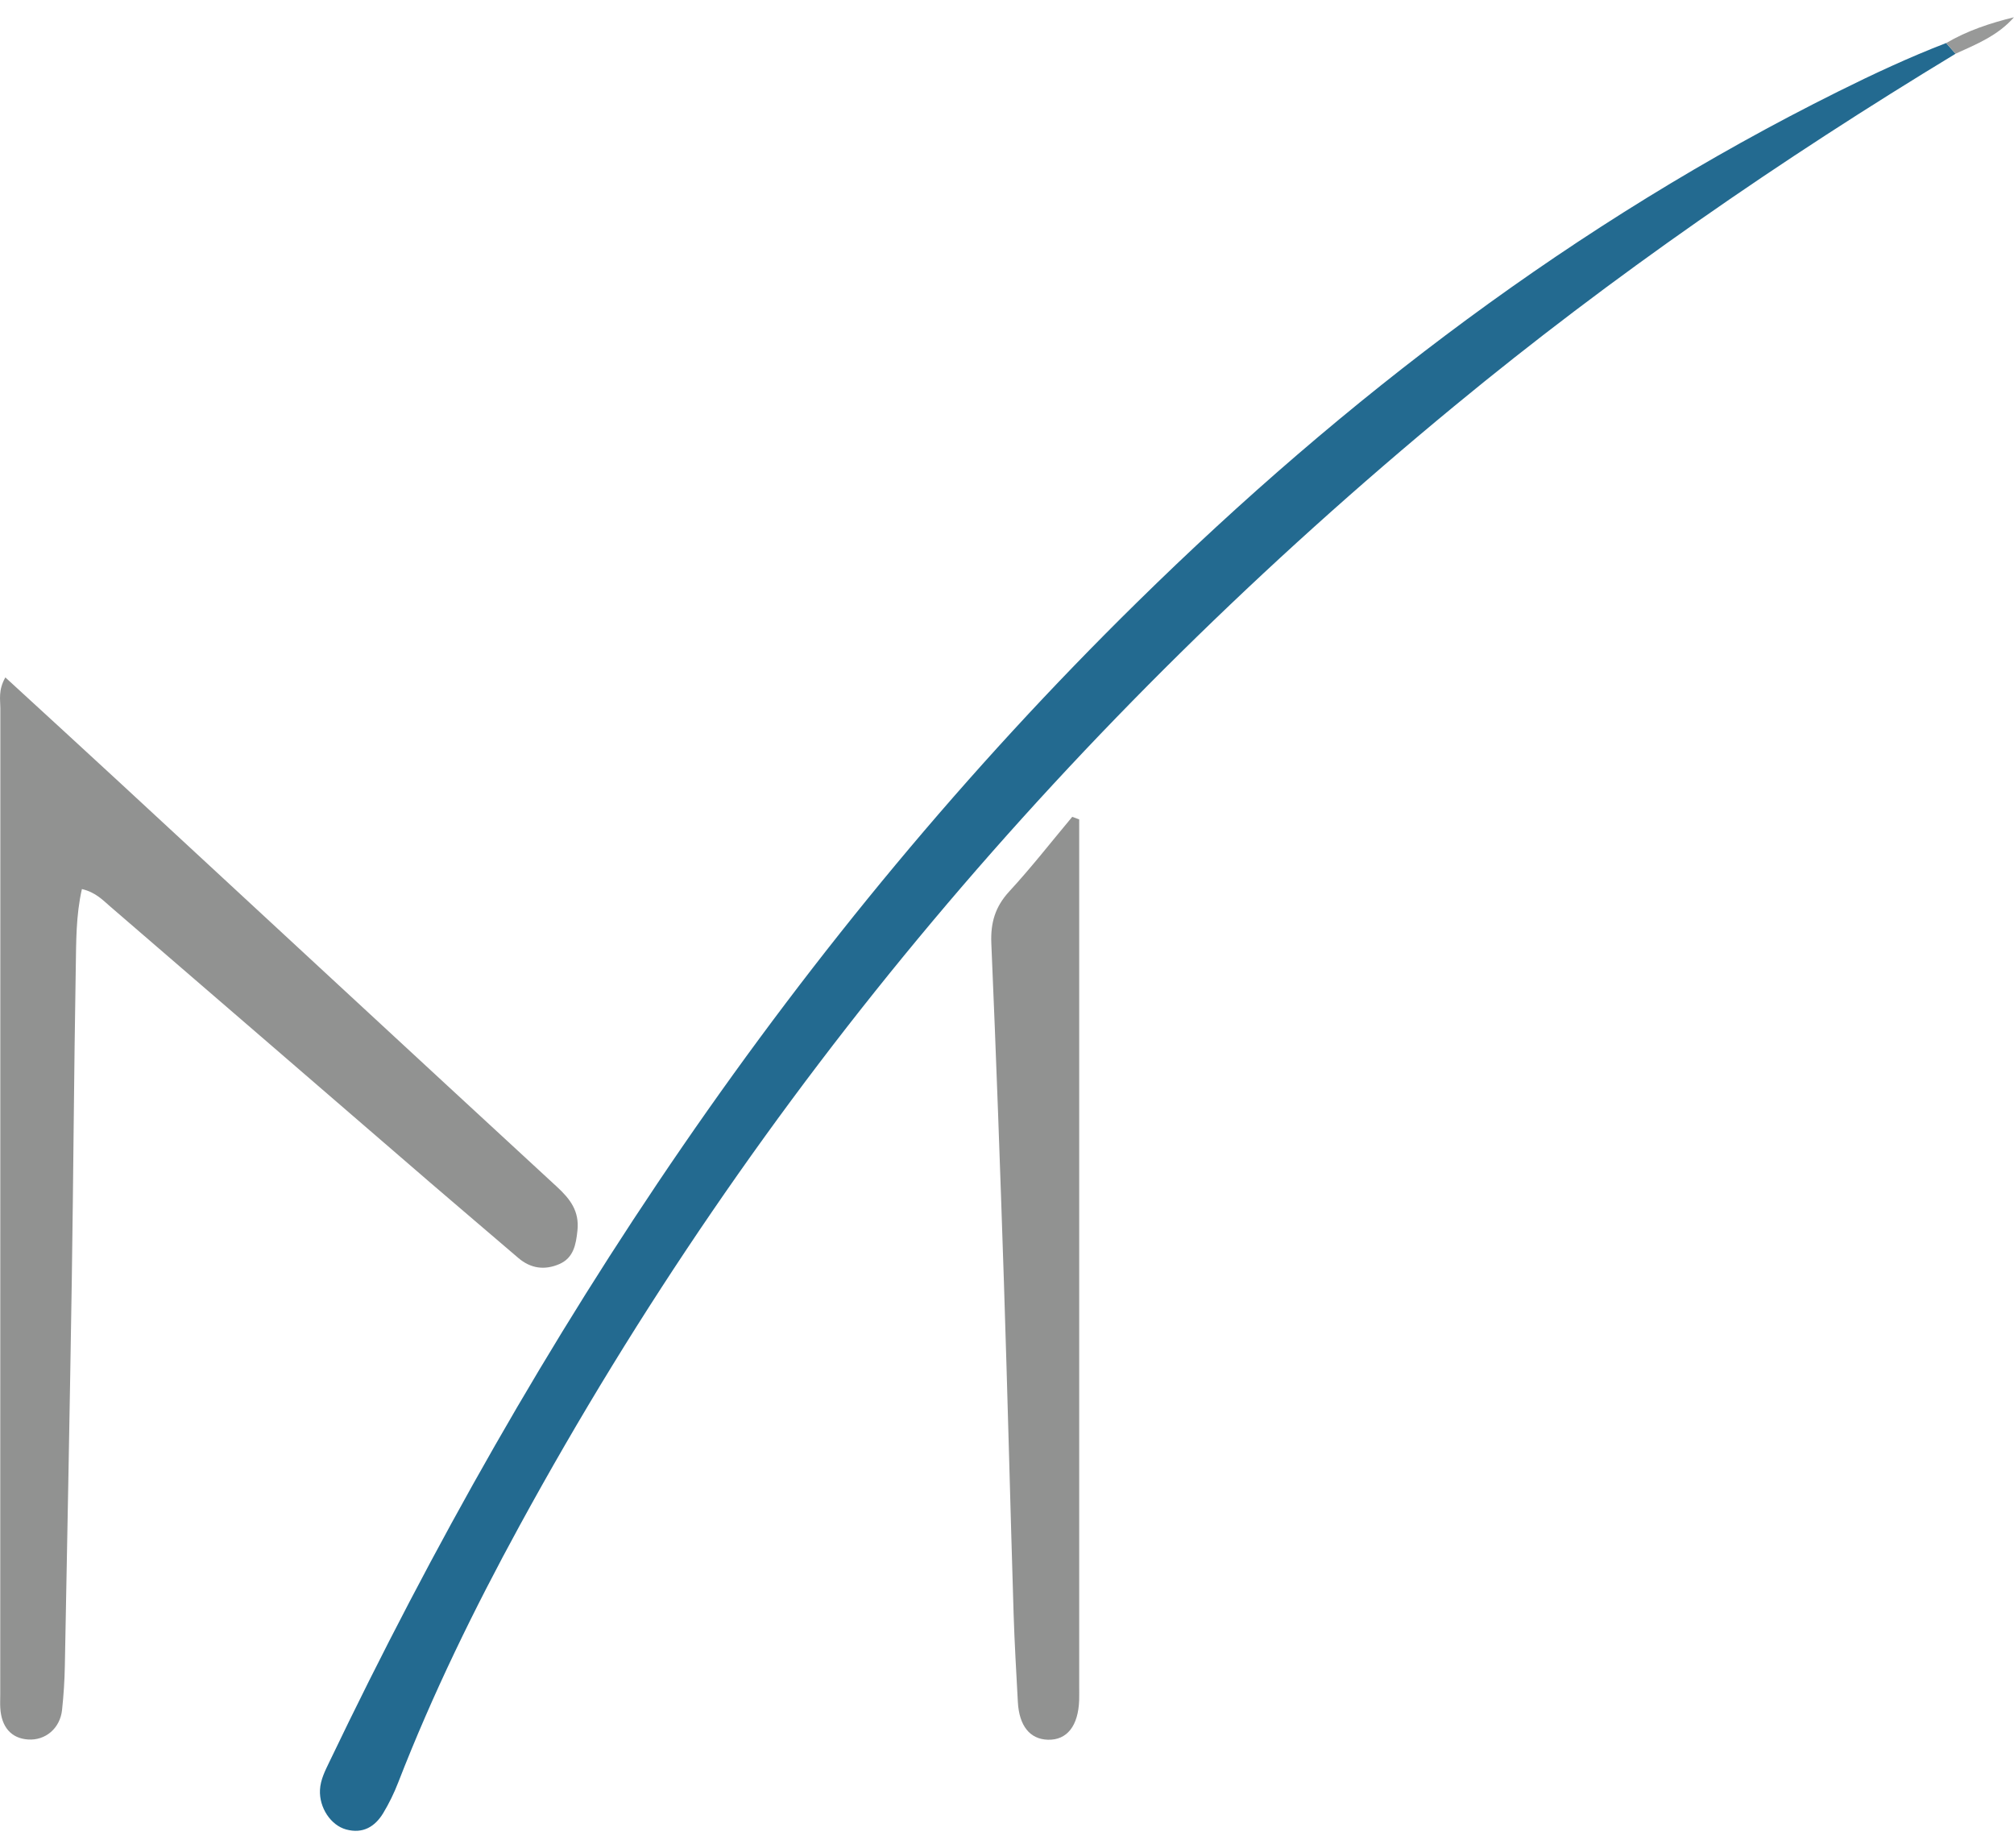
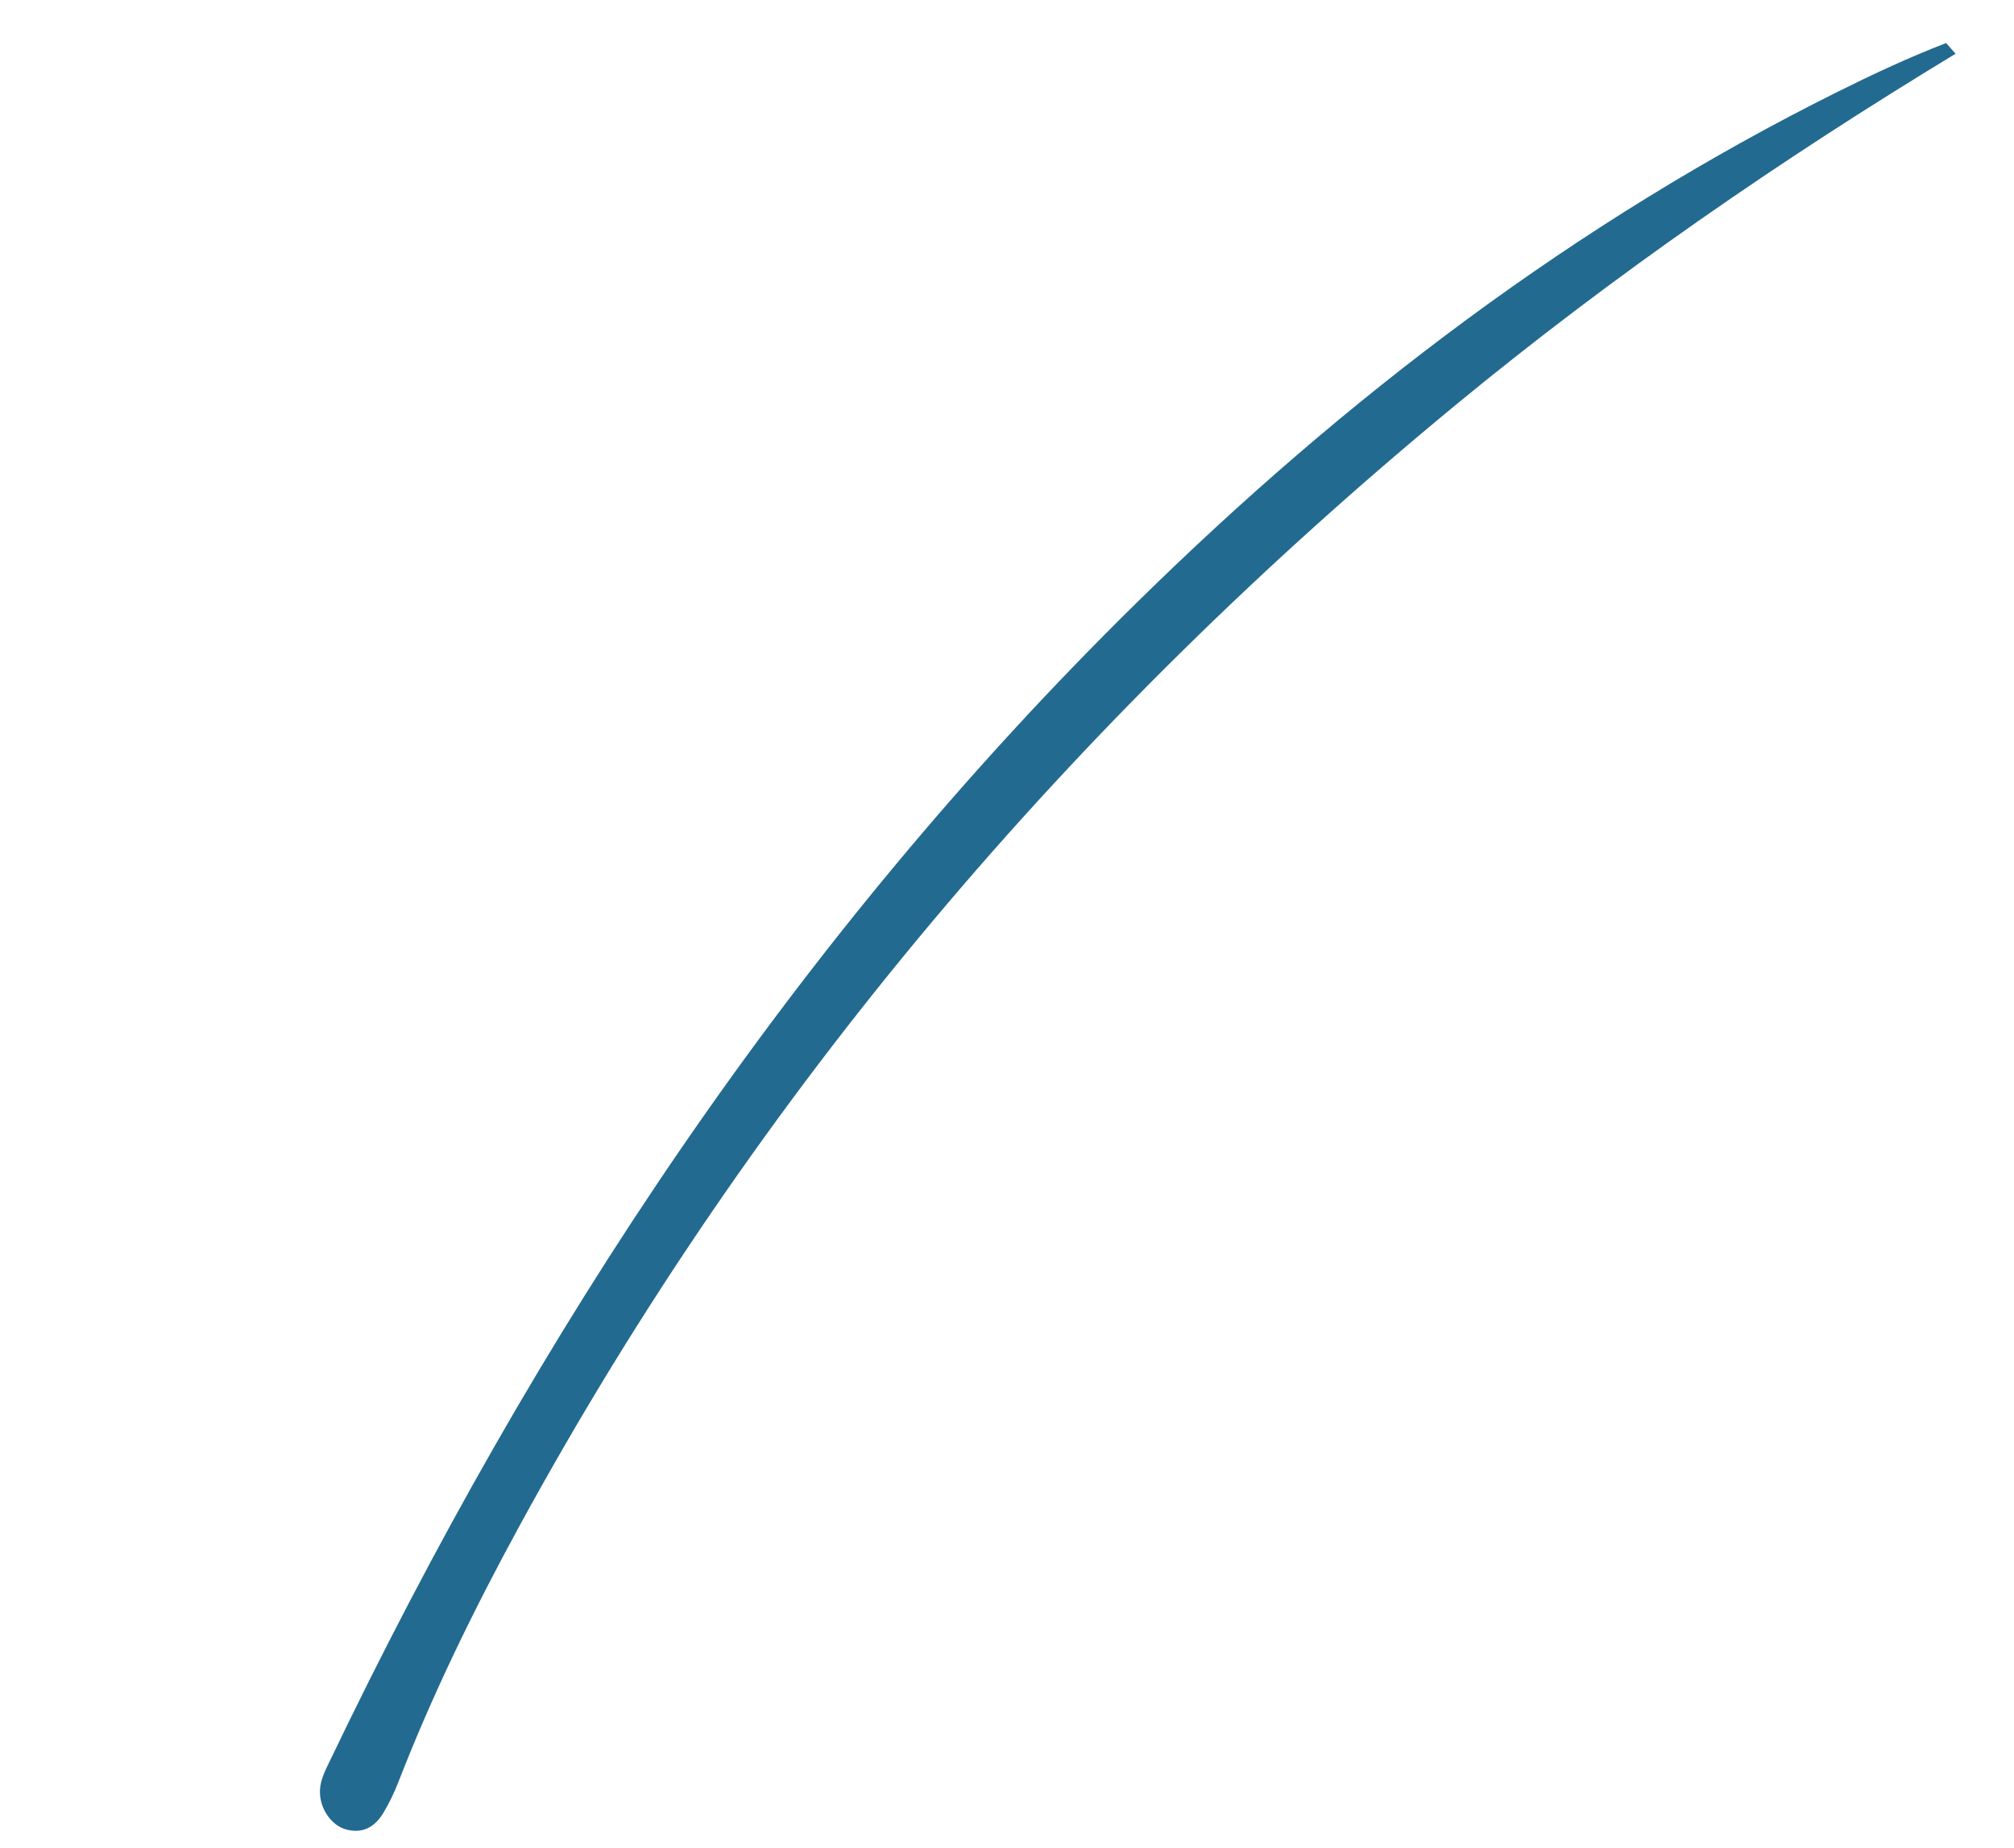
<svg xmlns="http://www.w3.org/2000/svg" id="Layer_1" version="1.1" viewBox="0 0 593.86 544.96">
  <defs>
    <style>
      .st0 {
        fill: #236a90;
      }

      .st1 {
        fill: #919291;
      }

      .st2 {
        fill: #989998;
      }
    </style>
  </defs>
  <path class="st0" d="M576.63,15.85c-51.63,31.29-101.22,65.47-147.82,103.91-112.5,92.81-205.58,201.85-275.59,330.11-13.4,24.55-25.68,49.67-35.82,75.78-1.2,3.09-2.67,6.11-4.38,8.95-2.45,4.07-6.04,6.2-10.96,4.86-4.56-1.25-7.96-6.46-7.71-11.65.15-3.08,1.57-5.76,2.86-8.45,60.77-126.87,137.37-242.77,238.08-341.76,61.42-60.37,129.29-112.07,206.7-150.6,10.43-5.19,20.99-10.12,31.86-14.31.92,1.05,1.84,2.1,2.77,3.15Z" />
-   <path class="st1" d="M1.58,199.75c11.6,10.66,22.62,20.73,33.58,30.87,43.02,39.79,86,79.64,129.09,119.36,3.9,3.6,6.61,7.16,6.02,12.85-.44,4.22-1.16,8.1-5.36,9.92-4.27,1.85-8.42,1.34-12.1-1.83-8.58-7.38-17.24-14.68-25.81-22.07-31.51-27.18-62.99-54.41-94.53-81.57-2.21-1.9-4.27-4.16-8.32-5.12-1.77,7.76-1.68,15.59-1.81,23.3-.53,30.64-.7,61.28-1.17,91.92-.59,37.96-1.33,75.91-2.05,113.87-.08,4.32-.36,8.65-.82,12.95-.58,5.45-4.91,9.08-10.03,8.73-4.94-.33-7.86-3.64-8.19-9.33-.08-1.33-.01-2.66-.01-4,0-96.93,0-193.86.03-290.79,0-2.57-.66-5.26,1.48-9.07Z" />
-   <path class="st1" d="M318.22,241.63c0,2.93,0,5.87,0,8.8,0,82.29,0,164.58,0,246.87,0,1.33.03,2.67-.01,4-.25,7.63-3.59,11.86-9.23,11.7-5.31-.16-8.48-4.1-8.85-11.17-.46-8.64-.98-17.28-1.25-25.93-1-32.62-1.8-65.26-2.86-97.88-1.09-33.28-2.28-66.56-3.71-99.82-.26-6.08,1.12-10.82,5.29-15.34,6.5-7.05,12.41-14.64,18.57-22,.68.26,1.37.51,2.05.77Z" />
-   <path class="st2" d="M576.63,15.85c-.92-1.05-1.85-2.1-2.77-3.15,6.21-3.65,12.96-5.88,19.99-7.61-4.67,5.36-11.02,7.94-17.23,10.76Z" />
</svg>